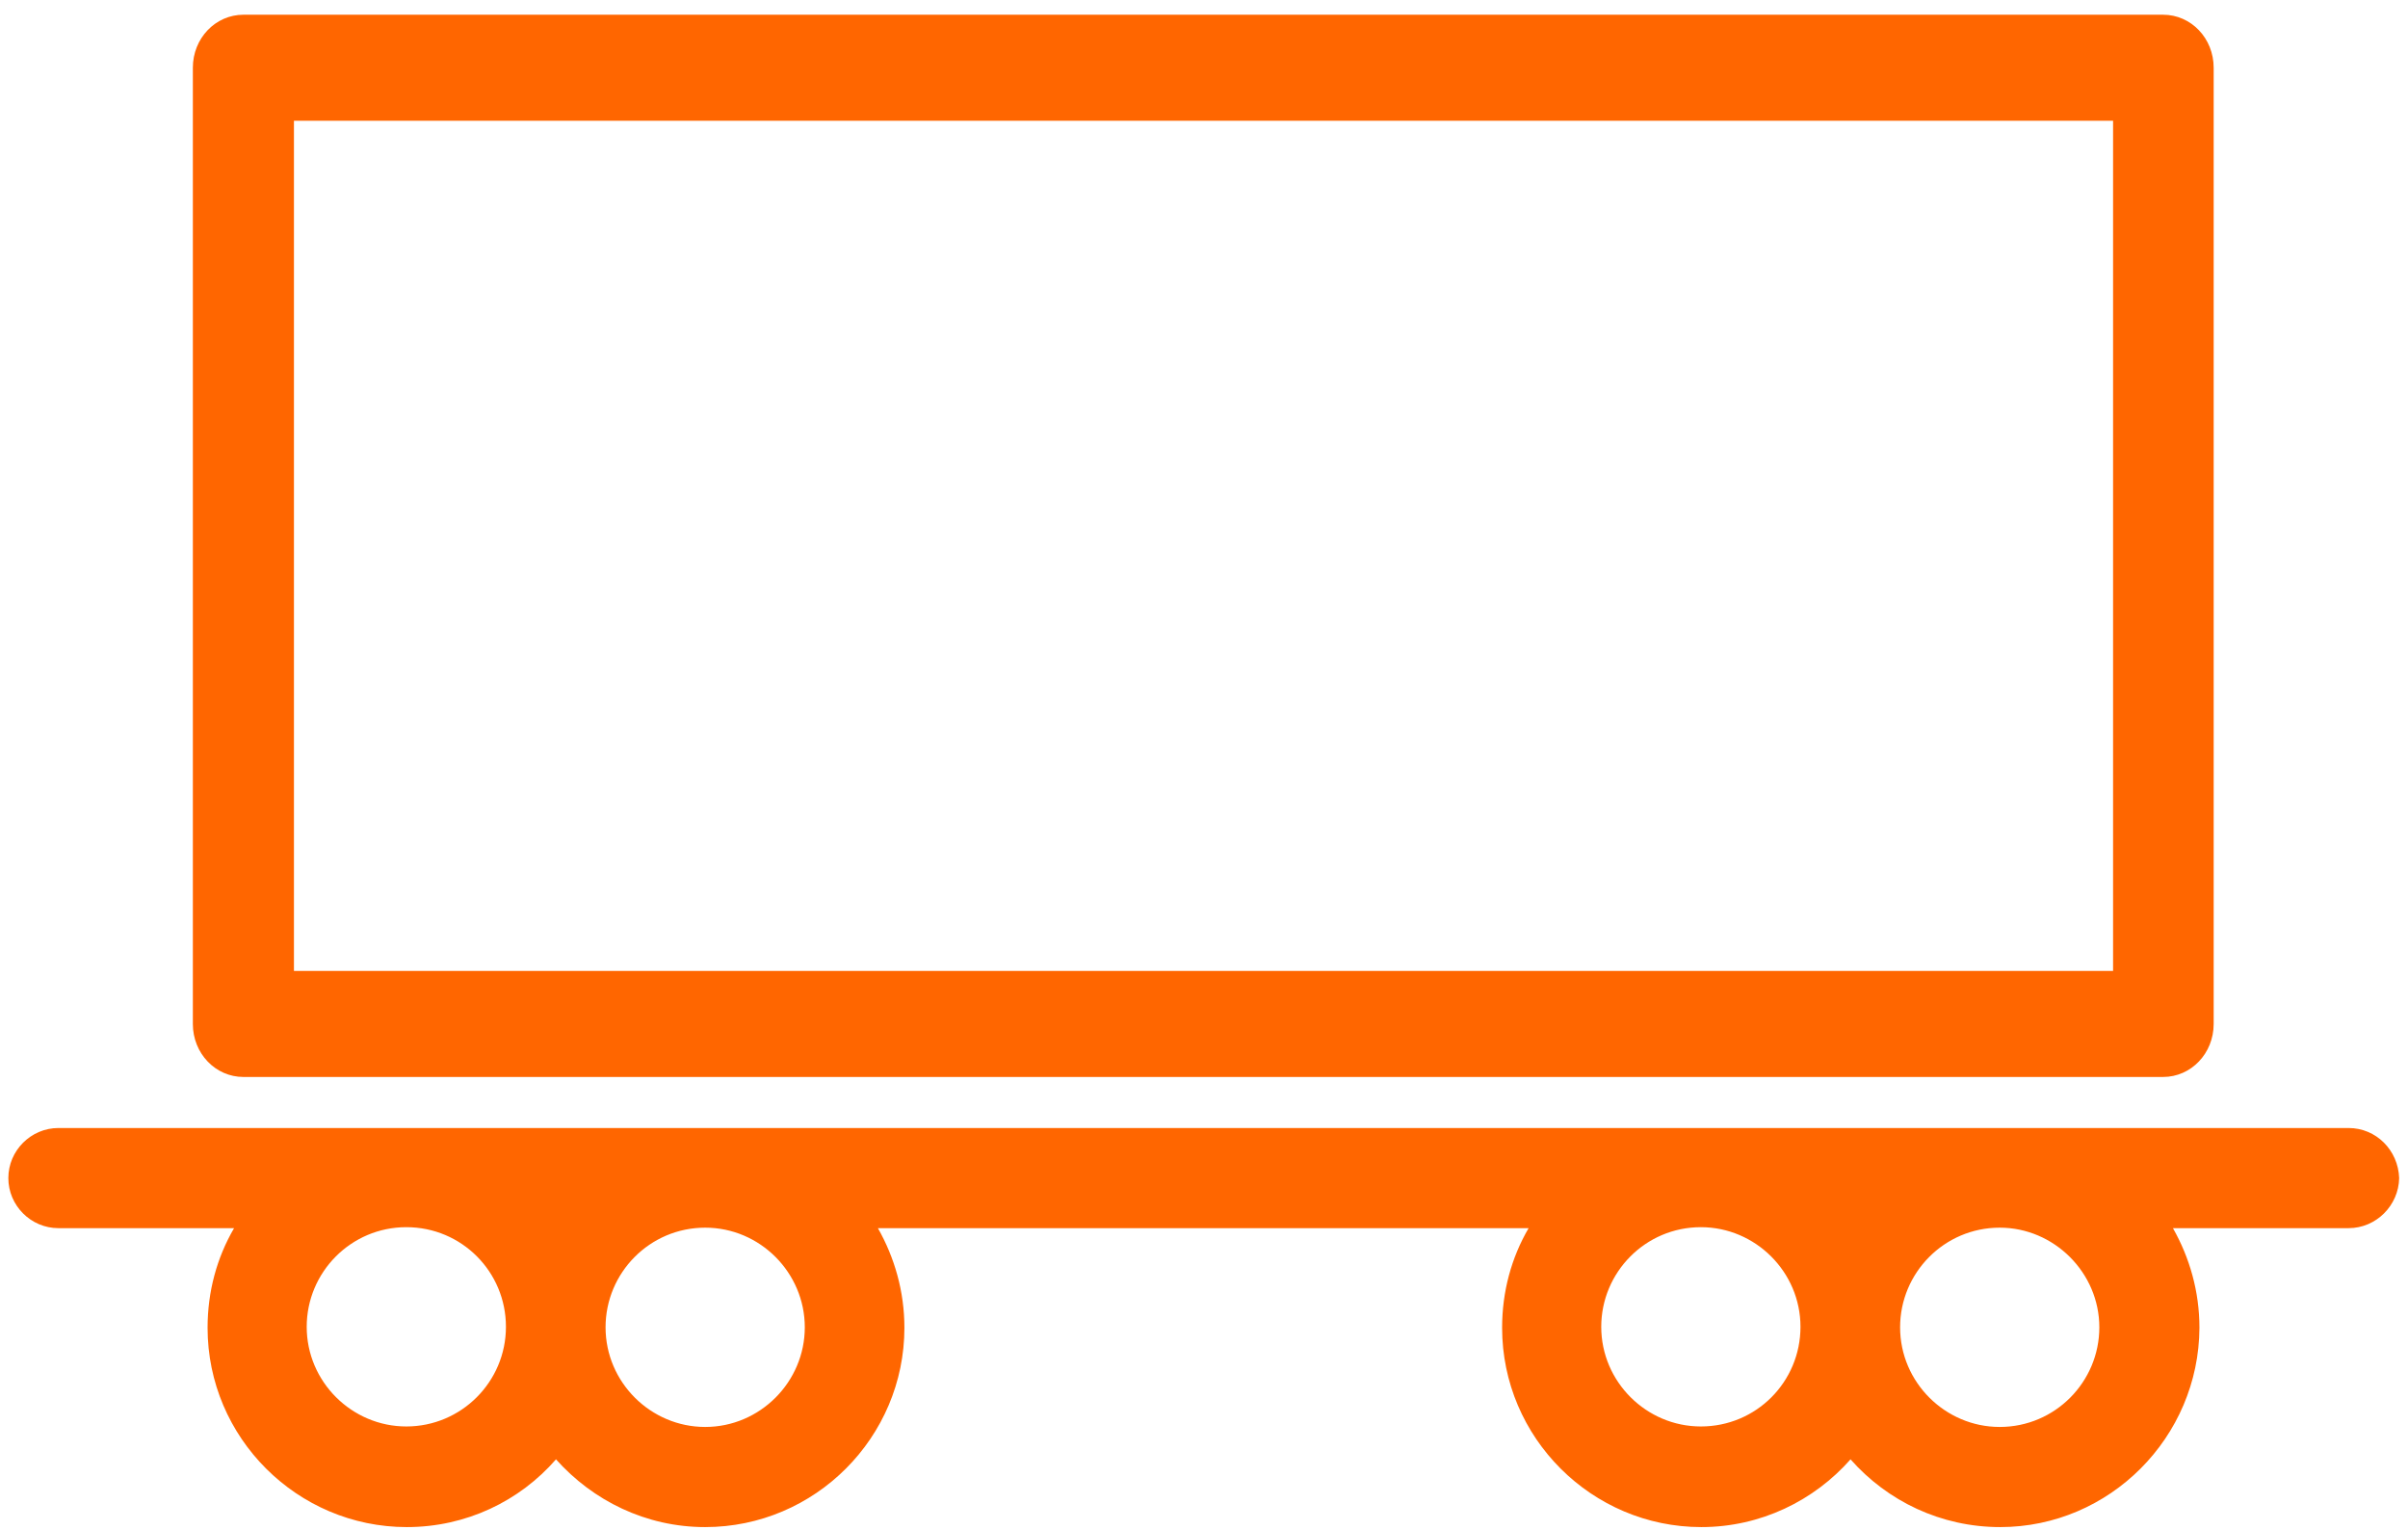
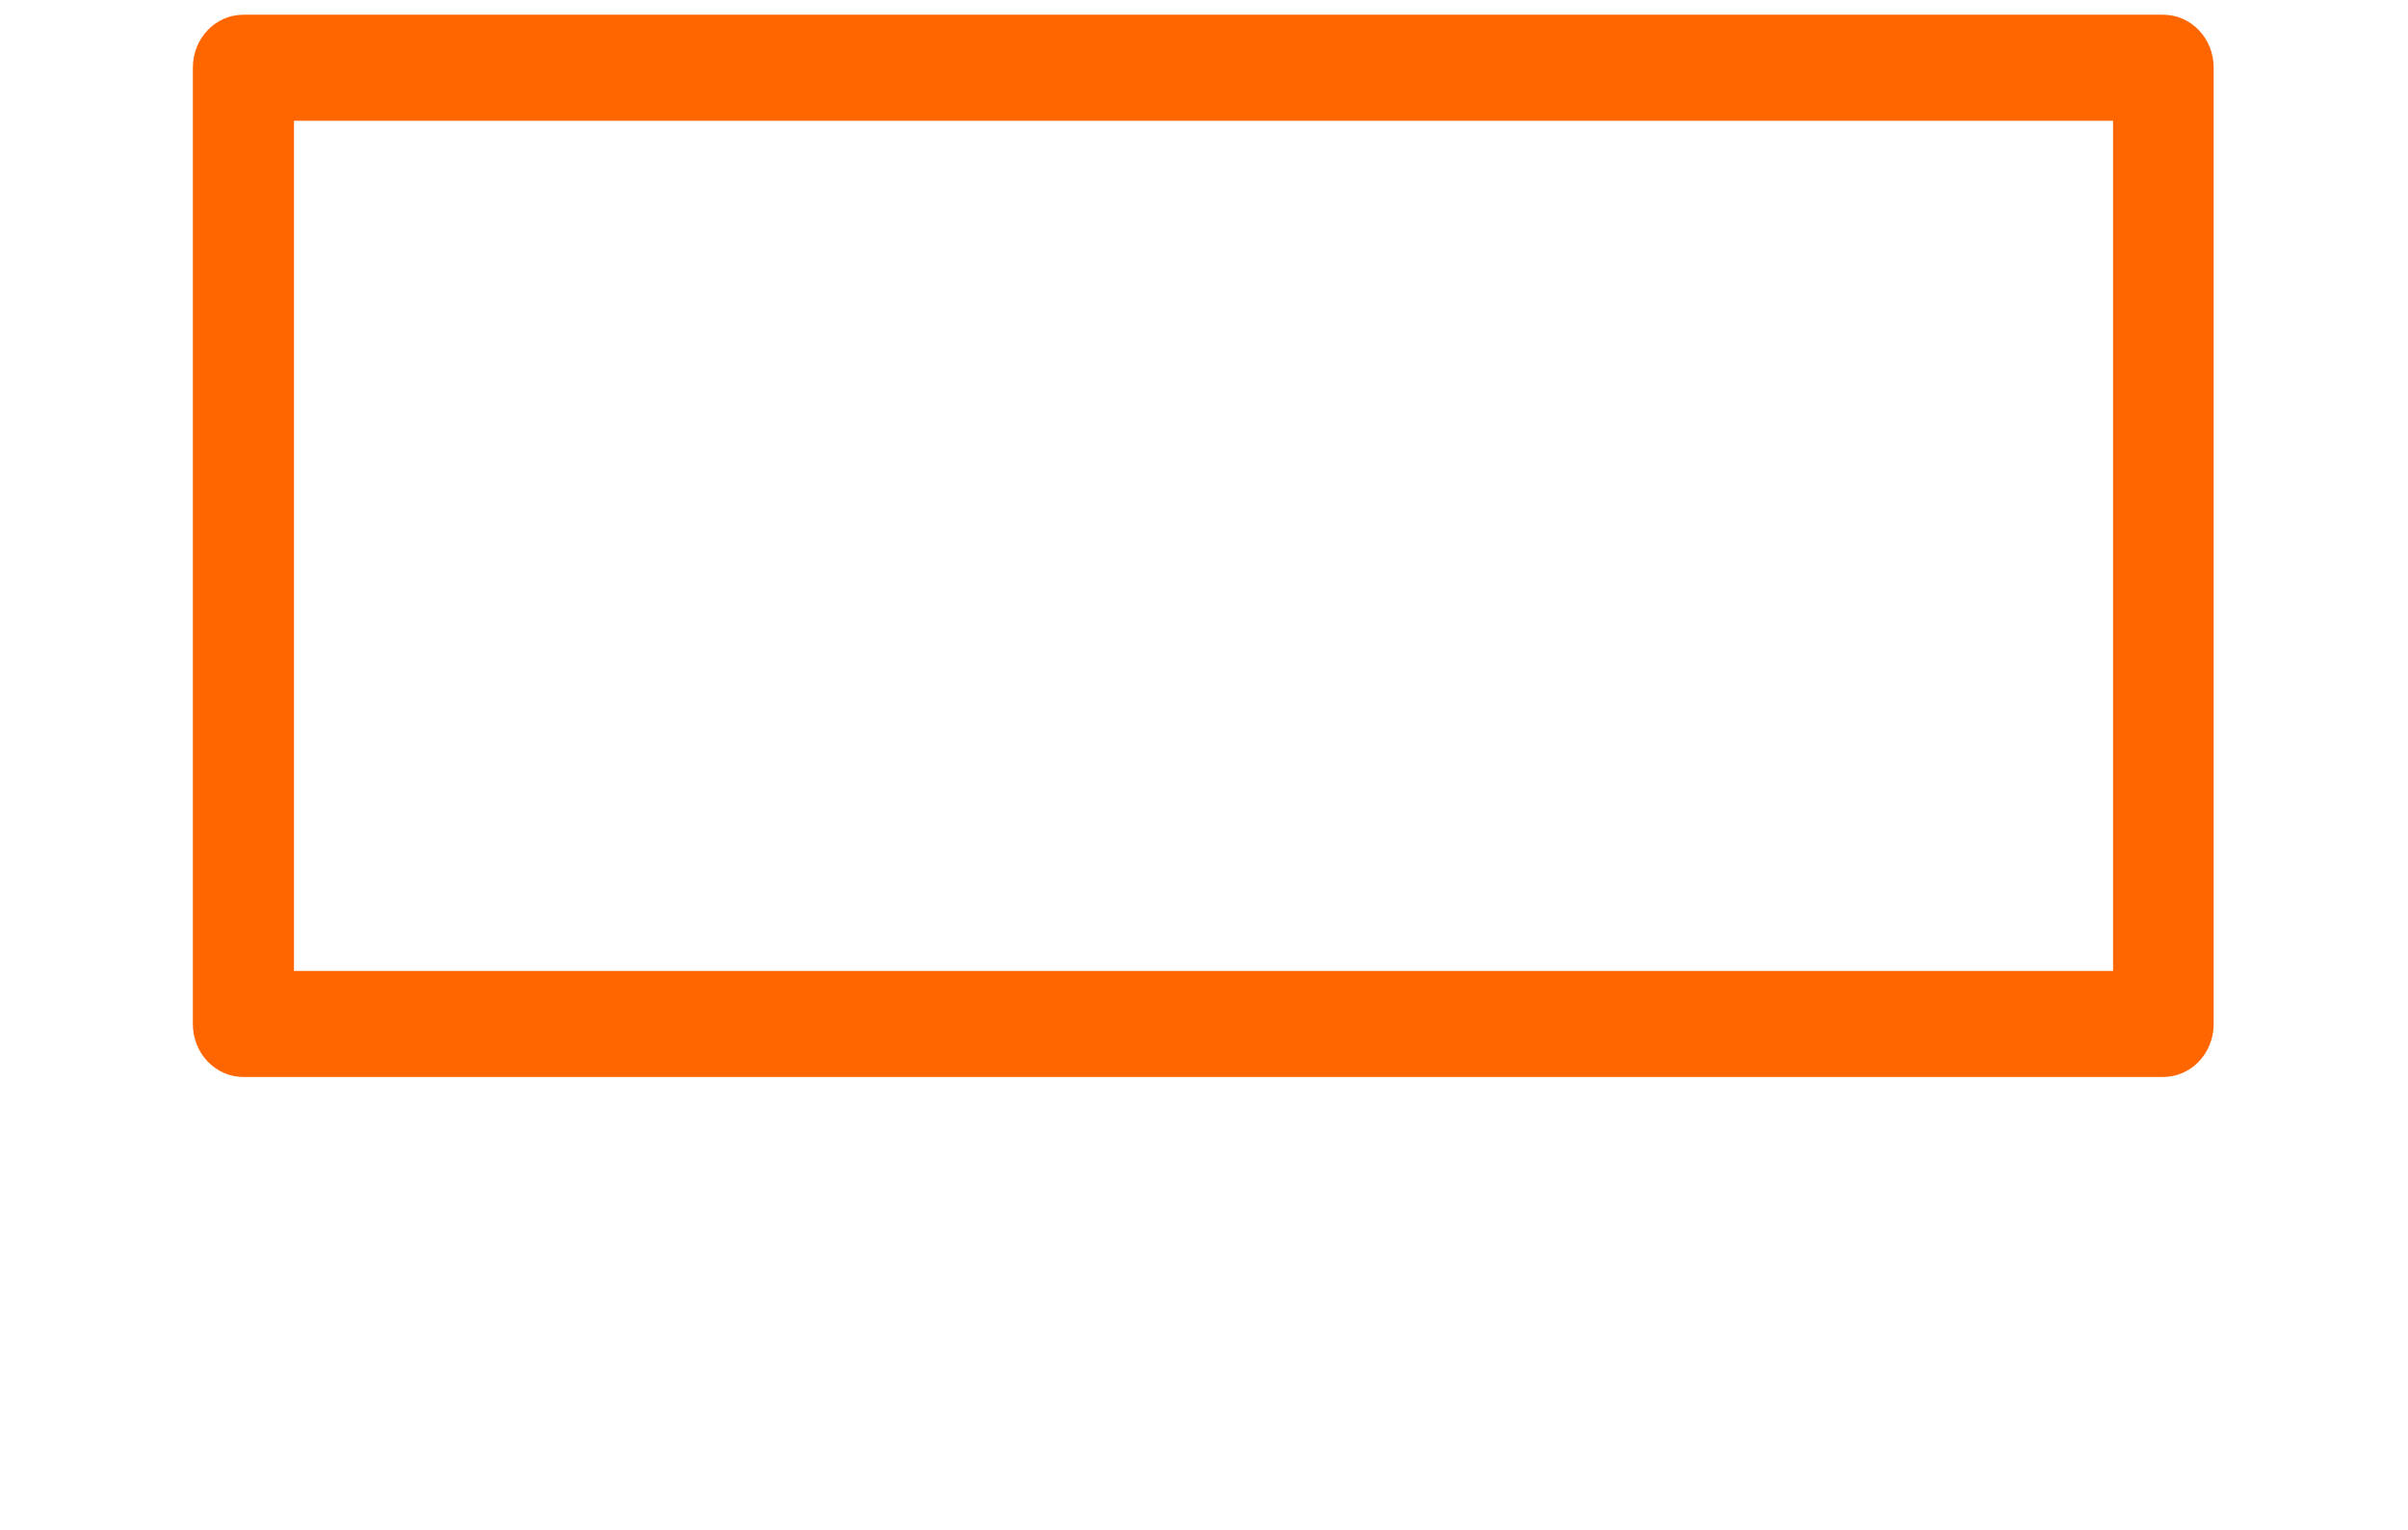
<svg xmlns="http://www.w3.org/2000/svg" version="1.1" id="Capa_1" x="0px" y="0px" viewBox="0 0 490.7 311.7" style="enable-background:new 0 0 490.7 311.7;" xml:space="preserve">
  <style type="text/css">
	.st0{fill:#FF6600;}
</style>
  <path class="st0" d="M440.8,219.4H49.6c-5.7,0-10.3-4.8-10.3-10.8V13.8c0-6,4.6-10.8,10.3-10.8h391.2c5.7,0,10.3,4.8,10.3,10.8  v194.8C451.1,214.6,446.5,219.4,440.8,219.4z M59.9,197.8h370.7V24.6H59.9C59.9,24.6,59.9,197.8,59.9,197.8z" />
-   <path class="st0" d="M478.6,229.8H11.9c-5.6,0-10.2,4.6-10.2,10.2c0,5.6,4.6,10.2,10.2,10.2h35.8c-3.5,6-5.4,12.9-5.4,20.3  c0,22.4,18.3,40.6,40.6,40.6c12.1,0,23-5.3,30.4-13.8c7.5,8.4,18.3,13.8,30.4,13.8c22.4,0,40.6-18.3,40.6-40.6  c0-7.4-2-14.3-5.4-20.3h132.6c-3.5,6-5.4,12.9-5.4,20.3c0,22.4,18.3,40.6,40.6,40.6c12.1,0,23-5.4,30.4-13.8  c7.5,8.5,18.4,13.8,30.5,13.8c22.3,0,40.5-18.3,40.6-40.6c0-7.4-2-14.3-5.4-20.3h35.8c5.6,0,10.2-4.6,10.3-10.2  C488.7,234.3,484.2,229.8,478.6,229.8z M82.8,290.6c-11.1,0-20.3-9.1-20.3-20.3c0-11.1,9-20.3,20.3-20.3s20.3,9.1,20.3,20.3  C103.1,281.5,94,290.6,82.8,290.6z M164,270.4c0,11.1-9.1,20.3-20.3,20.3c-11.1,0-20.3-9.1-20.3-20.3c0-11.1,9-20.3,20.3-20.3  C154.9,250.1,164,259.3,164,270.4z M346.6,290.6c-11.1,0-20.3-9.1-20.3-20.3c0-11.1,9-20.3,20.3-20.3c11.1,0,20.3,9.1,20.3,20.3  C366.9,281.5,357.9,290.6,346.6,290.6z M427.8,270.4c0,11.1-9,20.3-20.3,20.3c-11.1,0-20.3-9.1-20.3-20.3c0-11.1,9-20.3,20.3-20.3  C418.6,250.1,427.8,259.3,427.8,270.4z" />
</svg>